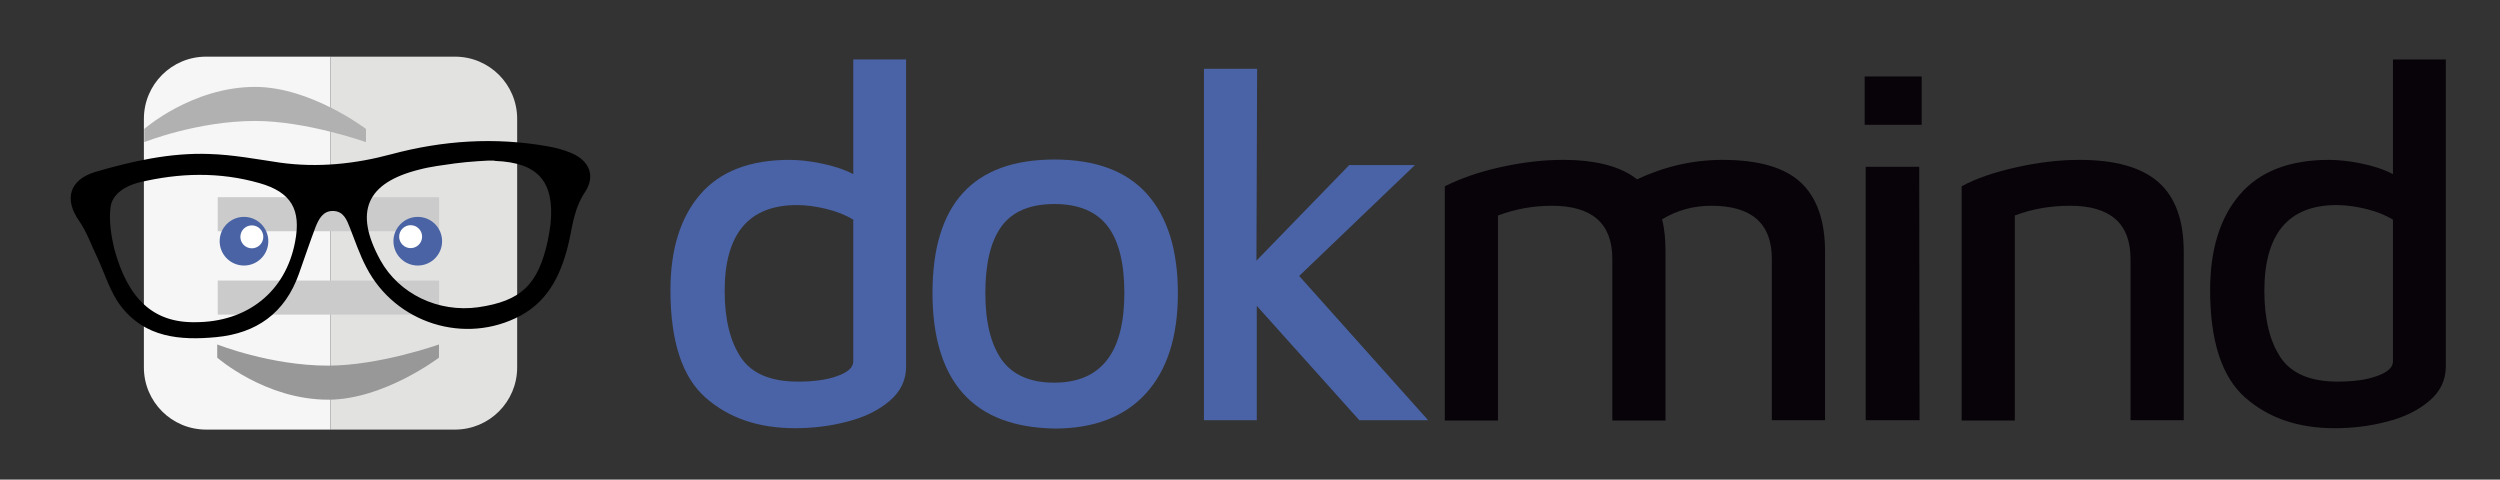
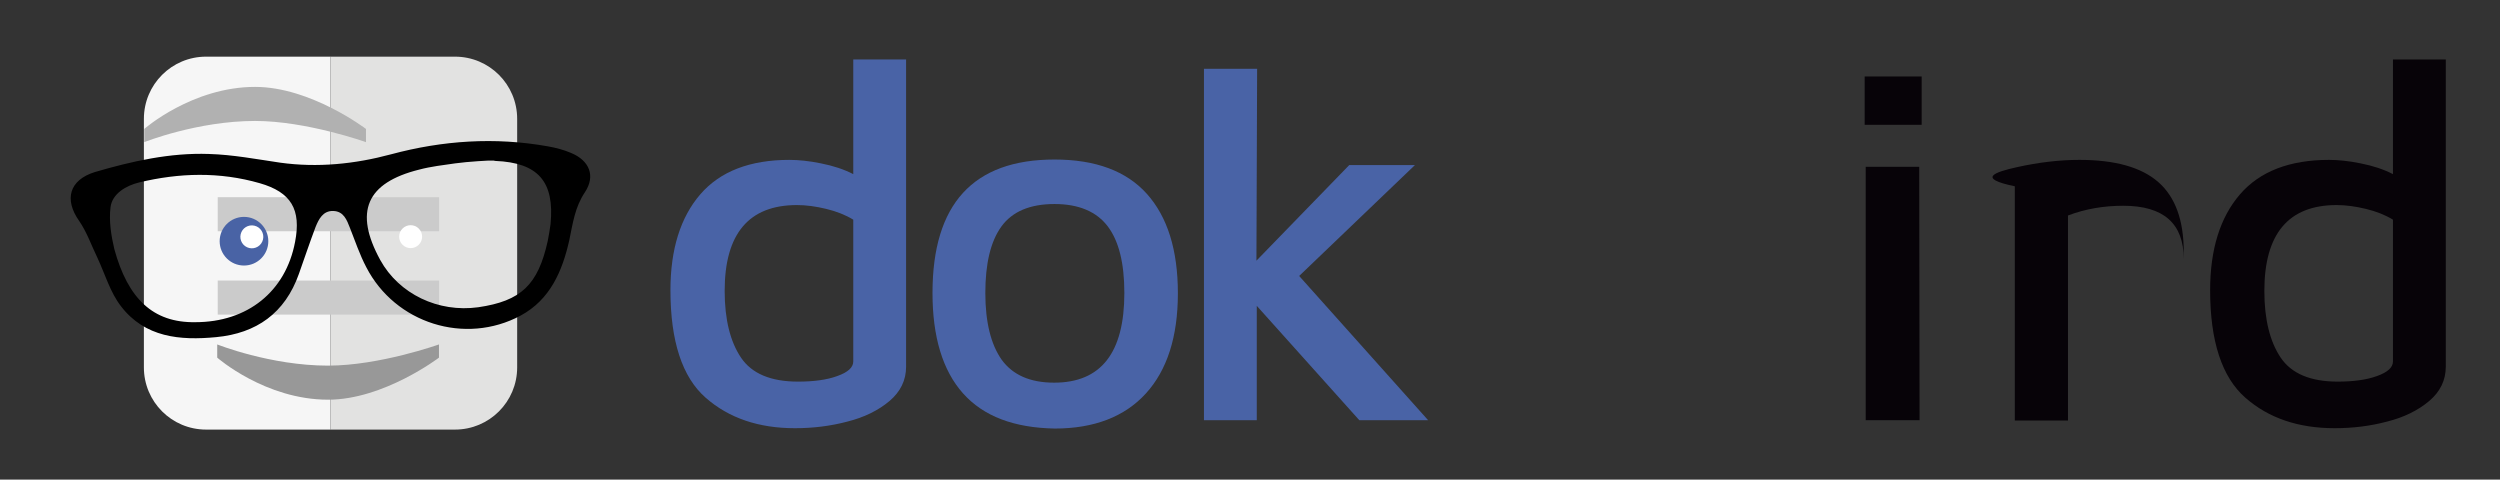
<svg xmlns="http://www.w3.org/2000/svg" version="1.1" id="Capa_1" x="0px" y="0px" viewBox="0 0 719.3 138" style="enable-background:new 0 0 719.3 138;" xml:space="preserve">
  <rect x="0" y="0" width="719.3" height="138" fill="#333333" stroke="none" />
  <style type="text/css">
	.st0{fill:#4963A6;}
	.st1{fill:#070308;}
	.st2{fill:#F6F6F6;}
	.st3{fill:#E2E2E1;}
	.st4{fill:#CBCBCB;}
	.st5{fill:#989898;}
	.st6{fill:#B1B1B1;}
	.st7{fill:#4963A5;}
	.st8{fill:#FFFFFF;}
</style>
  <path class="st0" d="M260.7,16.9v88.6c0,3.9-1.6,7.2-4.8,9.9c-3.2,2.7-7.3,4.7-12.1,5.9c-4.9,1.3-9.9,1.9-15.1,1.9  c-10.4,0-19-2.9-25.7-8.8c-6.7-5.9-10.1-16.2-10.1-30.9c0-11.8,2.9-21,8.6-27.6c5.7-6.6,14.3-9.9,25.6-9.9c2.6,0,5.7,0.3,9.1,1  c3.5,0.7,6.6,1.7,9.3,3.1v-33H260.7z M245.5,63.2c-2.3-1.4-4.9-2.4-7.8-3.1c-2.9-0.7-5.7-1.1-8.4-1.1c-13.8,0-20.8,8.2-20.8,24.7  c0,8.2,1.6,14.6,4.7,19.2c3.1,4.6,8.6,6.9,16.4,6.9c4.5,0,8.3-0.5,11.3-1.6c3.1-1.1,4.6-2.5,4.6-4.2V63.2z" />
  <path class="st0" d="M277.1,113.2c-5.9-6.6-8.8-16.3-8.8-28.9c0-25.6,11.7-38.4,35.1-38.4c11.8,0,20.7,3.3,26.6,9.9  c5.9,6.6,8.9,16.1,8.9,28.6c0,12.5-3.1,22.1-9.2,28.8c-6.1,6.7-14.9,10.1-26.2,10.1C291.8,123.1,283,119.8,277.1,113.2z M323.5,84.3  c0-8.6-1.6-15-4.8-19.2c-3.2-4.2-8.3-6.4-15.3-6.4c-7.1,0-12.2,2.2-15.3,6.5s-4.6,10.7-4.6,19.1s1.6,14.8,4.7,19.2  c3.2,4.4,8.2,6.6,15.1,6.6C316.8,110.1,323.5,101.5,323.5,84.3z" />
  <path class="st0" d="M391.1,120.9l-29.5-32.9v32.9h-15.2V19.8h15.3L361.5,75l26.7-27.5h18.9l-33.3,31.9l37.1,41.5H391.1z" />
-   <path class="st1" d="M518,52.4c4.7,4.3,7.1,11,7.1,20v48.5h-15.3V74.5c0-10.2-5.8-15.3-17.4-15.3c-5.2,0-9.9,1.3-14.2,3.9  c0.7,2.6,1,5.8,1,9.4v48.5h-15.3V74.5c0-10.2-5.8-15.3-17.4-15.3c-5.3,0-10.4,0.9-15.5,2.8v59h-15.3V53.6c4.4-2.2,9.7-4.1,16-5.5  c6.3-1.4,12.3-2.1,18-2.1c9.5,0,16.7,1.9,21.3,5.6c7.9-3.7,16.1-5.6,24.6-5.6C505.8,46,513.3,48.1,518,52.4z" />
  <path class="st1" d="M536.5,22h16.4v13.9h-16.4V22z M536.9,48h15.3l0.1,72.9h-15.5V48z" />
-   <path class="st1" d="M580.3,48.1c6.3-1.4,12.3-2.1,18-2.1c10.2,0,17.8,2.1,22.7,6.4c4.9,4.3,7.3,11,7.3,20v48.5h-15.3V74.5  c0-10.2-5.8-15.3-17.4-15.3c-5.6,0-10.9,0.9-15.9,2.8v59h-15.3V53.6C568.6,51.3,574,49.5,580.3,48.1z" />
+   <path class="st1" d="M580.3,48.1c6.3-1.4,12.3-2.1,18-2.1c10.2,0,17.8,2.1,22.7,6.4c4.9,4.3,7.3,11,7.3,20v48.5V74.5  c0-10.2-5.8-15.3-17.4-15.3c-5.6,0-10.9,0.9-15.9,2.8v59h-15.3V53.6C568.6,51.3,574,49.5,580.3,48.1z" />
  <path class="st1" d="M703.7,16.9v88.6c0,3.9-1.6,7.2-4.8,9.9c-3.2,2.7-7.3,4.7-12.1,5.9c-4.9,1.3-9.9,1.9-15.1,1.9  c-10.4,0-19-2.9-25.7-8.8c-6.7-5.9-10.1-16.2-10.1-30.9c0-11.8,2.9-21,8.6-27.6c5.7-6.6,14.3-9.9,25.6-9.9c2.6,0,5.7,0.3,9.1,1  c3.5,0.7,6.6,1.7,9.3,3.1v-33H703.7z M688.5,63.2c-2.3-1.4-4.9-2.4-7.8-3.1c-2.9-0.7-5.7-1.1-8.4-1.1c-13.8,0-20.8,8.2-20.8,24.7  c0,8.2,1.6,14.6,4.7,19.2c3.1,4.6,8.6,6.9,16.4,6.9c4.5,0,8.3-0.5,11.3-1.6c3.1-1.1,4.6-2.5,4.6-4.2V63.2z" />
  <g>
    <g id="hoja_10_">
      <path class="st2" d="M95.1,16.3v107.3H59.3c-9.9,0-17.9-8-17.9-17.9V34.2c0-9.9,8-17.9,17.9-17.9H95.1z" />
      <path class="st3" d="M148.8,34.2v71.5c0,9.9-8,17.9-17.9,17.9H95.1V16.3h35.8C140.8,16.3,148.8,24.3,148.8,34.2z" />
    </g>
    <g>
      <g>
        <rect x="62.5" y="56.8" transform="matrix(-1 -1.224647e-16 1.224647e-16 -1 188.839 123.335)" class="st4" width="63.7" height="9.8" />
        <rect x="62.5" y="80.7" transform="matrix(-1 -1.224647e-16 1.224647e-16 -1 188.839 171.215)" class="st4" width="63.7" height="9.8" />
        <path class="st5" d="M126.3,102.9c0,0-15.9,12.1-31.9,12.1c-18.1,0-31.9-12.1-31.9-12.1v-3.8c0,0,15.3,6.1,31.9,6.1     c14.8,0,31.9-6.1,31.9-6.1V102.9z" />
        <path class="st6" d="M105.3,37.1c0,0-15.9-12.1-31.9-12.1c-18.1,0-31.9,12.1-31.9,12.1v3.8c0,0,15.3-6.1,31.9-6.1     c14.8,0,31.9,6.1,31.9,6.1V37.1z" />
      </g>
      <g>
        <path d="M60.1,44.3c6.9,0.2,13.7,1.5,20.5,2.5c10.8,1.5,21.5,0.4,31.9-2.4c14.9-4,29.9-5,45.1-2.3c2.3,0.4,4.6,1,6.7,1.9     c5.3,2.2,7.1,6.6,4,11.3c-2.9,4.3-3.5,9-4.5,13.8c-2,8.9-5.5,17.1-14,21.7c-16,8.6-36.1,2.2-44.4-13.9c-1.9-3.6-3.2-7.5-4.7-11.3     c-0.9-2.3-1.8-4.8-4.8-4.9c-3-0.1-4.2,2.4-5.1,4.6c-1.7,4.5-3.2,9-4.8,13.5c-4,11.3-12.2,17.1-23.8,18.2     c-10.4,1-20.5,0.1-27.4-8.9c-3.1-4-4.6-9.3-6.8-14c-1.7-3.5-3-7.3-5.2-10.5c-4.4-6.2-2.9-11.8,4.5-14.1     C37.9,46.4,48.9,43.9,60.1,44.3z M56.2,92.7c15,0,26-8.8,28.7-23.1c1.8-9.3-1.1-14.3-10.2-16.9c-11.5-3.3-23.1-3-34.7-0.2     c-3.7,0.9-7.7,3.2-8.2,7.1c-0.5,4,0.2,8.3,1.1,12.1C36.8,85.9,44,92.9,56.2,92.7z M141.5,46.2c0-0.1-7,0.3-10.5,0.8     c-3.5,0.5-7,0.9-10.4,1.8c-15.2,3.8-18.8,12.1-11.2,26c5.4,9.8,16.7,15.2,28.2,13.6c12.3-1.8,17.2-6.4,20-19.1     c0.3-1.6,0.6-3.2,0.8-4.8c1.2-12.3-3.6-17.7-15.9-18.2C142.2,46.2,141.9,46.2,141.5,46.2z" />
        <g>
          <circle class="st7" cx="70.2" cy="69.4" r="7" />
          <ellipse transform="matrix(0.23 -0.973 0.973 0.23 -10.476 123.025)" class="st8" cx="72.5" cy="68.1" rx="3.3" ry="3.3" />
        </g>
        <g>
-           <circle class="st7" cx="120.2" cy="69.4" r="7" />
          <ellipse transform="matrix(0.707 -0.707 0.707 0.707 -13.566 103.511)" class="st8" cx="118.2" cy="68.1" rx="3.3" ry="3.3" />
        </g>
      </g>
    </g>
  </g>
</svg>